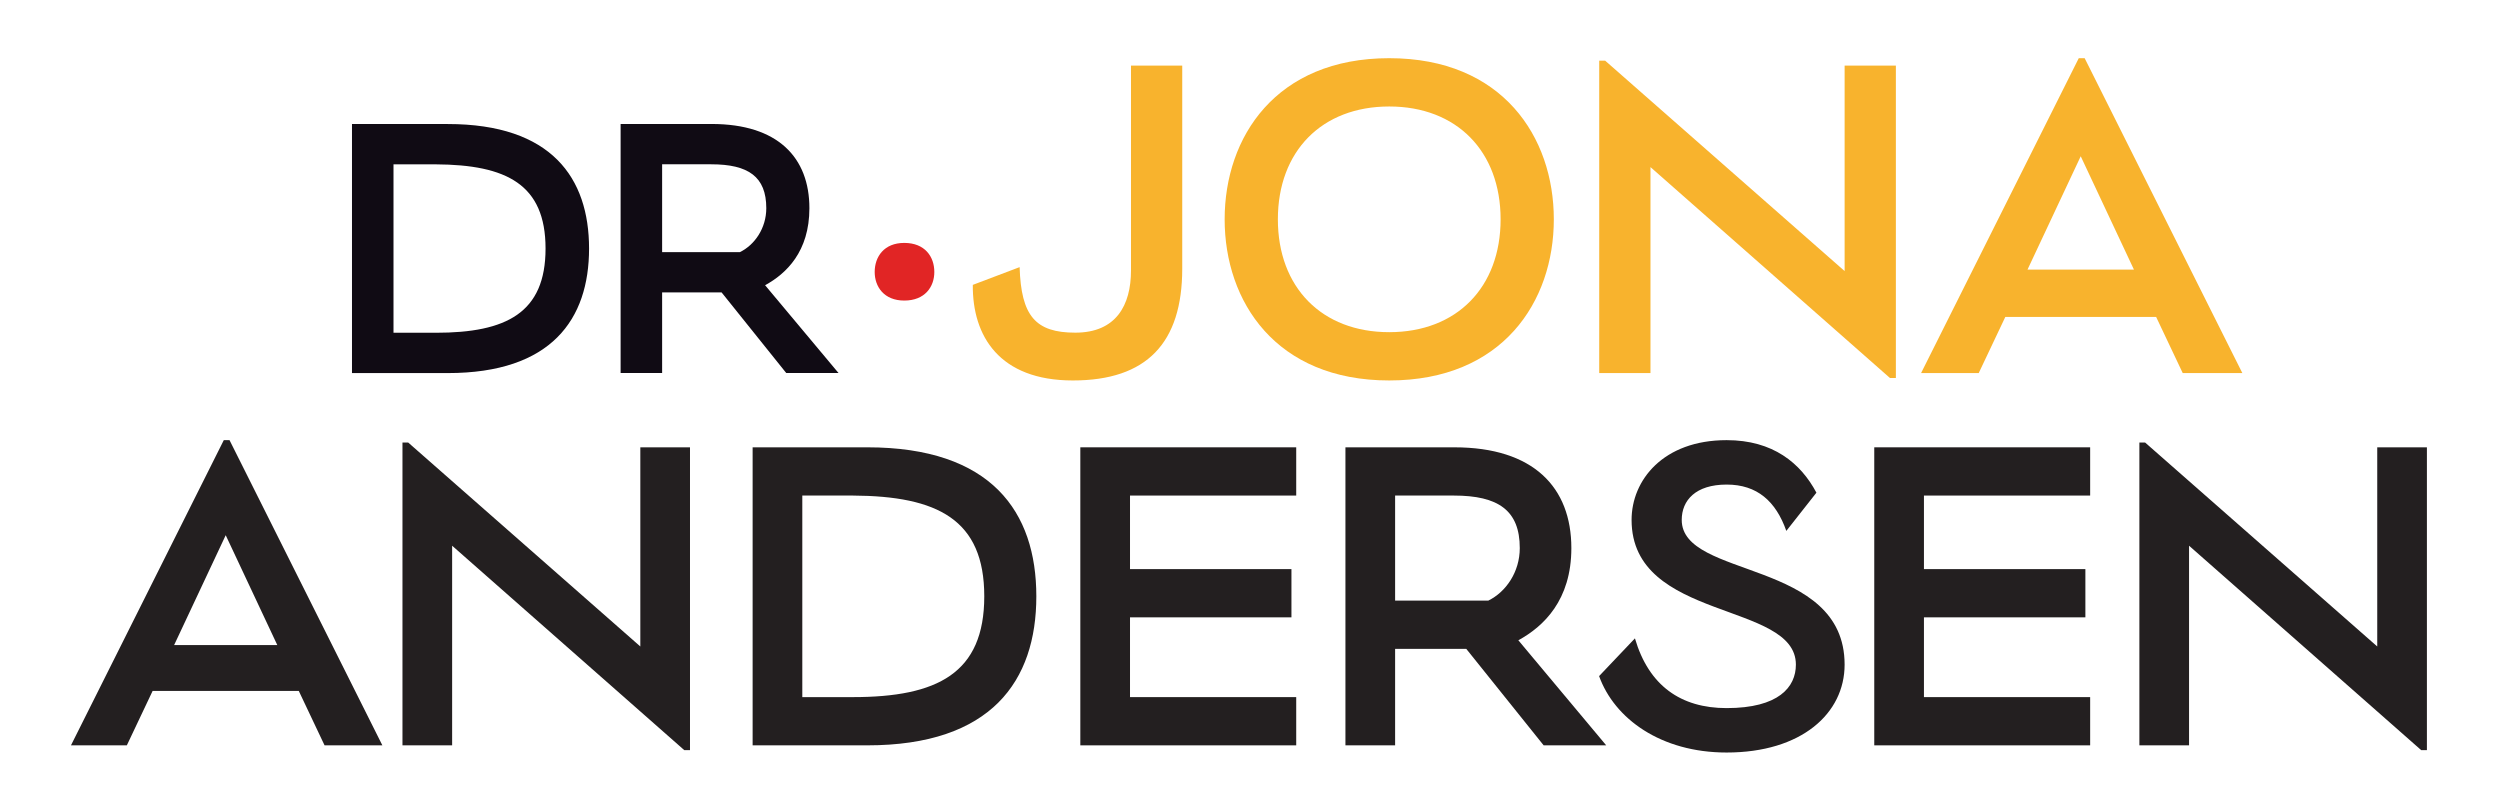
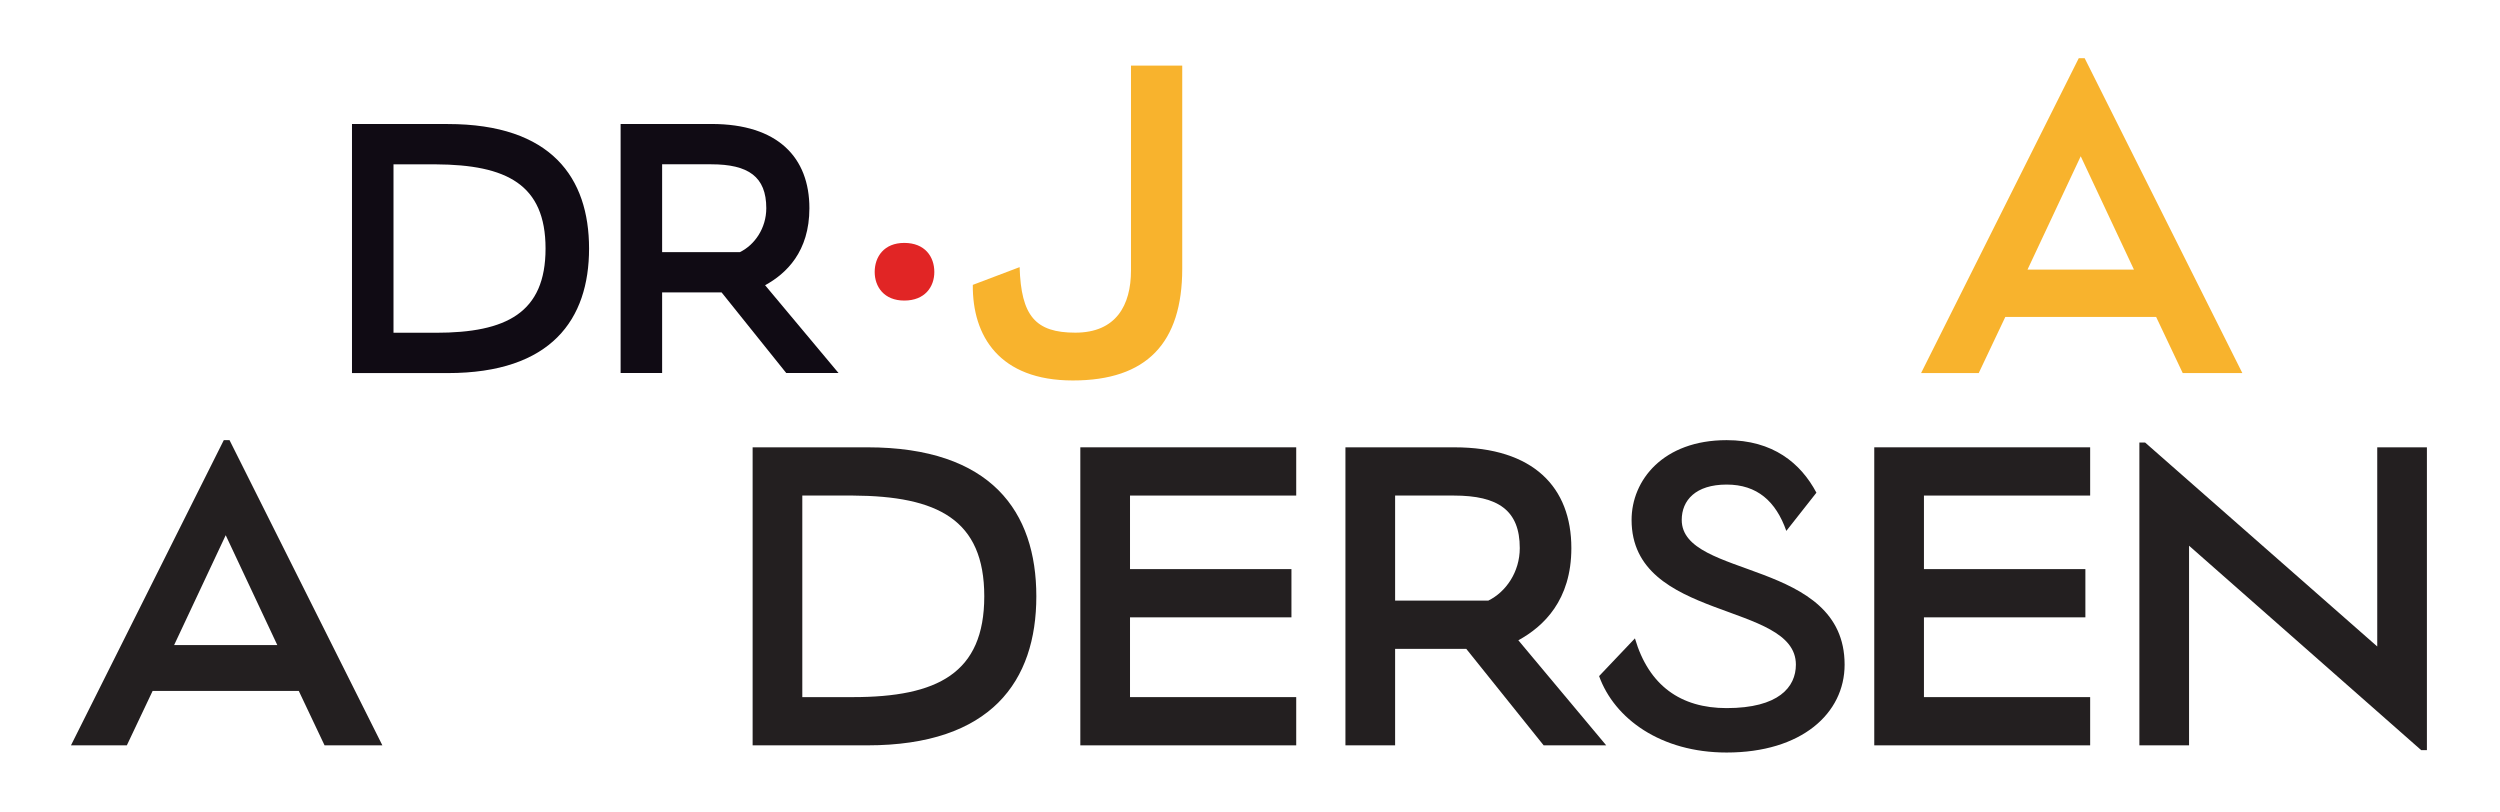
<svg xmlns="http://www.w3.org/2000/svg" width="100%" height="100%" viewBox="0 0 400 130" version="1.1" xml:space="preserve" style="fill-rule:evenodd;clip-rule:evenodd;stroke-linejoin:round;stroke-miterlimit:2;">
  <g transform="matrix(1.338,0,0,1.338,-289.74,-340.975)">
    <g>
      <g transform="matrix(1,0,0,1,357.921,276.058)">
        <path d="M0,10.902C0,19.8 -4.244,24.278 -13.082,24.278C-21.861,24.278 -25.102,18.975 -25.044,12.846L-19.446,10.725C-19.268,16.559 -17.56,18.562 -12.787,18.562C-7.896,18.562 -6.129,15.262 -6.129,11.138L-6.129,-13.376L0,-13.376L0,10.902Z" style="fill:rgb(248,179,45);fill-rule:nonzero;" />
      </g>
      <g transform="matrix(1,0,0,1,362.993,281.066)">
-         <path d="M0,0.001C0,-9.84 6.128,-19.268 19.68,-19.268C33.235,-19.268 39.362,-9.84 39.362,0.001C39.362,9.841 33.235,19.269 19.68,19.269C6.128,19.269 0,9.841 0,0.001M6.364,0.001C6.364,8.133 11.608,13.495 19.68,13.495C27.753,13.495 32.998,8.133 32.998,0.001C32.998,-8.131 27.753,-13.493 19.68,-13.493C11.608,-13.493 6.364,-8.131 6.364,0.001" style="fill:rgb(248,179,45);fill-rule:nonzero;" />
-       </g>
+         </g>
      <g transform="matrix(1,0,0,1,442.551,262.093)">
-         <path d="M0,37.948L-28.638,12.728L-28.638,37.359L-34.767,37.359L-34.767,0L-34.059,0L-5.421,25.162L-5.421,0.589L0.707,0.589L0.707,37.948L0,37.948Z" style="fill:rgb(248,179,45);fill-rule:nonzero;" />
-       </g>
+         </g>
      <g transform="matrix(1,0,0,1,474.379,268.517)">
        <path d="M0,24.218L-18.032,24.218L-21.214,30.936L-28.107,30.936L-9.251,-6.718L-8.545,-6.718L10.312,30.936L3.182,30.936L0,24.218ZM-9.016,5.008L-15.38,18.561L-2.652,18.561L-9.016,5.008Z" style="fill:rgb(248,179,45);fill-rule:nonzero;" />
      </g>
      <g transform="matrix(1,0,0,1,258.638,299.453)">
        <path d="M0,-29.782L11.455,-29.782C23.864,-29.782 28.35,-23.339 28.35,-14.891C28.35,-6.444 23.864,0 11.455,0L0,0L0,-29.782ZM10.023,-4.821C18.471,-4.821 23.147,-7.207 23.147,-14.891C23.147,-22.575 18.471,-24.913 10.023,-24.961L4.964,-24.961L4.964,-4.821L10.023,-4.821Z" style="fill:rgb(16,11,20);fill-rule:nonzero;" />
      </g>
      <g transform="matrix(1,0,0,1,302.836,279.306)">
        <path d="M0,10.5L-7.111,10.5L-7.111,20.141L-12.075,20.141L-12.075,-9.641L-1.193,-9.641C6.729,-9.641 10.5,-5.632 10.5,0.43C10.5,5.631 7.732,8.257 5.202,9.641L13.984,20.141L7.732,20.141L0,10.5ZM-7.111,-4.82L-7.111,5.68L2.195,5.68C3.961,4.82 5.345,2.816 5.345,0.43C5.345,-3.341 3.197,-4.82 -1.241,-4.82L-7.111,-4.82Z" style="fill:rgb(16,11,20);fill-rule:nonzero;" />
      </g>
      <g transform="matrix(0,1,1,0,324.68,283.769)">
        <path d="M3.595,-3.536C1.769,-3.536 0.118,-2.415 0.118,-0.001C0.118,2.475 1.769,3.595 3.595,3.595C5.363,3.595 7.012,2.475 7.012,-0.001C7.012,-2.415 5.363,-3.536 3.595,-3.536" style="fill:rgb(225,37,37);fill-rule:nonzero;" />
      </g>
      <g transform="matrix(1,0,0,1,252.275,313.985)">
        <path d="M0,23.474L-17.476,23.474L-20.561,29.985L-27.243,29.985L-8.967,-6.511L-8.28,-6.511L9.997,29.985L3.084,29.985L0,23.474ZM-8.737,4.855L-14.906,17.991L-2.569,17.991L-8.737,4.855Z" style="fill:rgb(35,31,32);fill-rule:nonzero;" />
      </g>
      <g transform="matrix(1,0,0,1,298.372,307.759)">
-         <path d="M0,36.782L-27.758,12.337L-27.758,36.211L-33.697,36.211L-33.697,0L-33.012,0L-5.254,24.388L-5.254,0.572L0.686,0.572L0.686,36.782L0,36.782Z" style="fill:rgb(35,31,32);fill-rule:nonzero;" />
-       </g>
+         </g>
      <g transform="matrix(1,0,0,1,306.547,343.969)">
        <path d="M0,-35.639L13.709,-35.639C28.558,-35.639 33.926,-27.929 33.926,-17.819C33.926,-7.711 28.558,0 13.709,0L0,0L0,-35.639ZM11.994,-5.768C22.105,-5.768 27.701,-8.624 27.701,-17.819C27.701,-27.015 22.105,-29.813 11.994,-29.87L5.941,-29.87L5.941,-5.768L11.994,-5.768Z" style="fill:rgb(35,31,32);fill-rule:nonzero;" />
      </g>
      <g transform="matrix(1,0,0,1,371.551,314.098)">
        <path d="M0,24.103L0,29.871L-25.817,29.871L-25.817,-5.768L0,-5.768L0,0.001L-19.876,0.001L-19.876,8.796L-0.571,8.796L-0.571,14.564L-19.876,14.564L-19.876,24.103L0,24.103Z" style="fill:rgb(35,31,32);fill-rule:nonzero;" />
      </g>
      <g transform="matrix(1,0,0,1,391.887,319.868)">
        <path d="M0,12.565L-8.51,12.565L-8.51,24.102L-14.451,24.102L-14.451,-11.537L-1.428,-11.537C8.052,-11.537 12.565,-6.74 12.565,0.514C12.565,6.739 9.253,9.881 6.226,11.537L16.735,24.102L9.253,24.102L0,12.565ZM-8.51,-5.769L-8.51,6.796L2.627,6.796C4.74,5.768 6.397,3.37 6.397,0.514C6.397,-3.999 3.826,-5.769 -1.485,-5.769L-8.51,-5.769Z" style="fill:rgb(35,31,32);fill-rule:nonzero;" />
      </g>
      <g transform="matrix(1,0,0,1,437.128,317.983)">
        <path d="M0,16.334C0,22.16 -5.141,26.844 -14.107,26.844C-21.989,26.844 -27.53,22.788 -29.358,17.705L-25.073,13.193C-23.417,18.847 -19.591,21.532 -14.107,21.532C-7.882,21.532 -5.826,19.018 -5.826,16.334C-5.826,8.738 -25.474,11.193 -25.474,-0.972C-25.474,-5.712 -21.704,-10.51 -14.107,-10.51C-8.568,-10.51 -5.255,-7.768 -3.371,-4.228L-6.969,0.342C-8.225,-3.2 -10.452,-5.198 -14.107,-5.198C-17.82,-5.198 -19.477,-3.313 -19.477,-0.972C-19.477,6.111 0,3.654 0,16.334" style="fill:rgb(35,31,32);fill-rule:nonzero;" />
      </g>
      <g transform="matrix(1,0,0,1,466.491,314.098)">
        <path d="M0,24.103L0,29.871L-25.817,29.871L-25.817,-5.768L0,-5.768L0,0.001L-19.876,0.001L-19.876,8.796L-0.571,8.796L-0.571,14.564L-19.876,14.564L-19.876,24.103L0,24.103Z" style="fill:rgb(35,31,32);fill-rule:nonzero;" />
      </g>
      <g transform="matrix(1,0,0,1,506.075,307.759)">
        <path d="M0,36.782L-27.758,12.337L-27.758,36.211L-33.698,36.211L-33.698,0L-33.012,0L-5.254,24.388L-5.254,0.572L0.685,0.572L0.685,36.782L0,36.782Z" style="fill:rgb(35,31,32);fill-rule:nonzero;" />
      </g>
    </g>
  </g>
</svg>